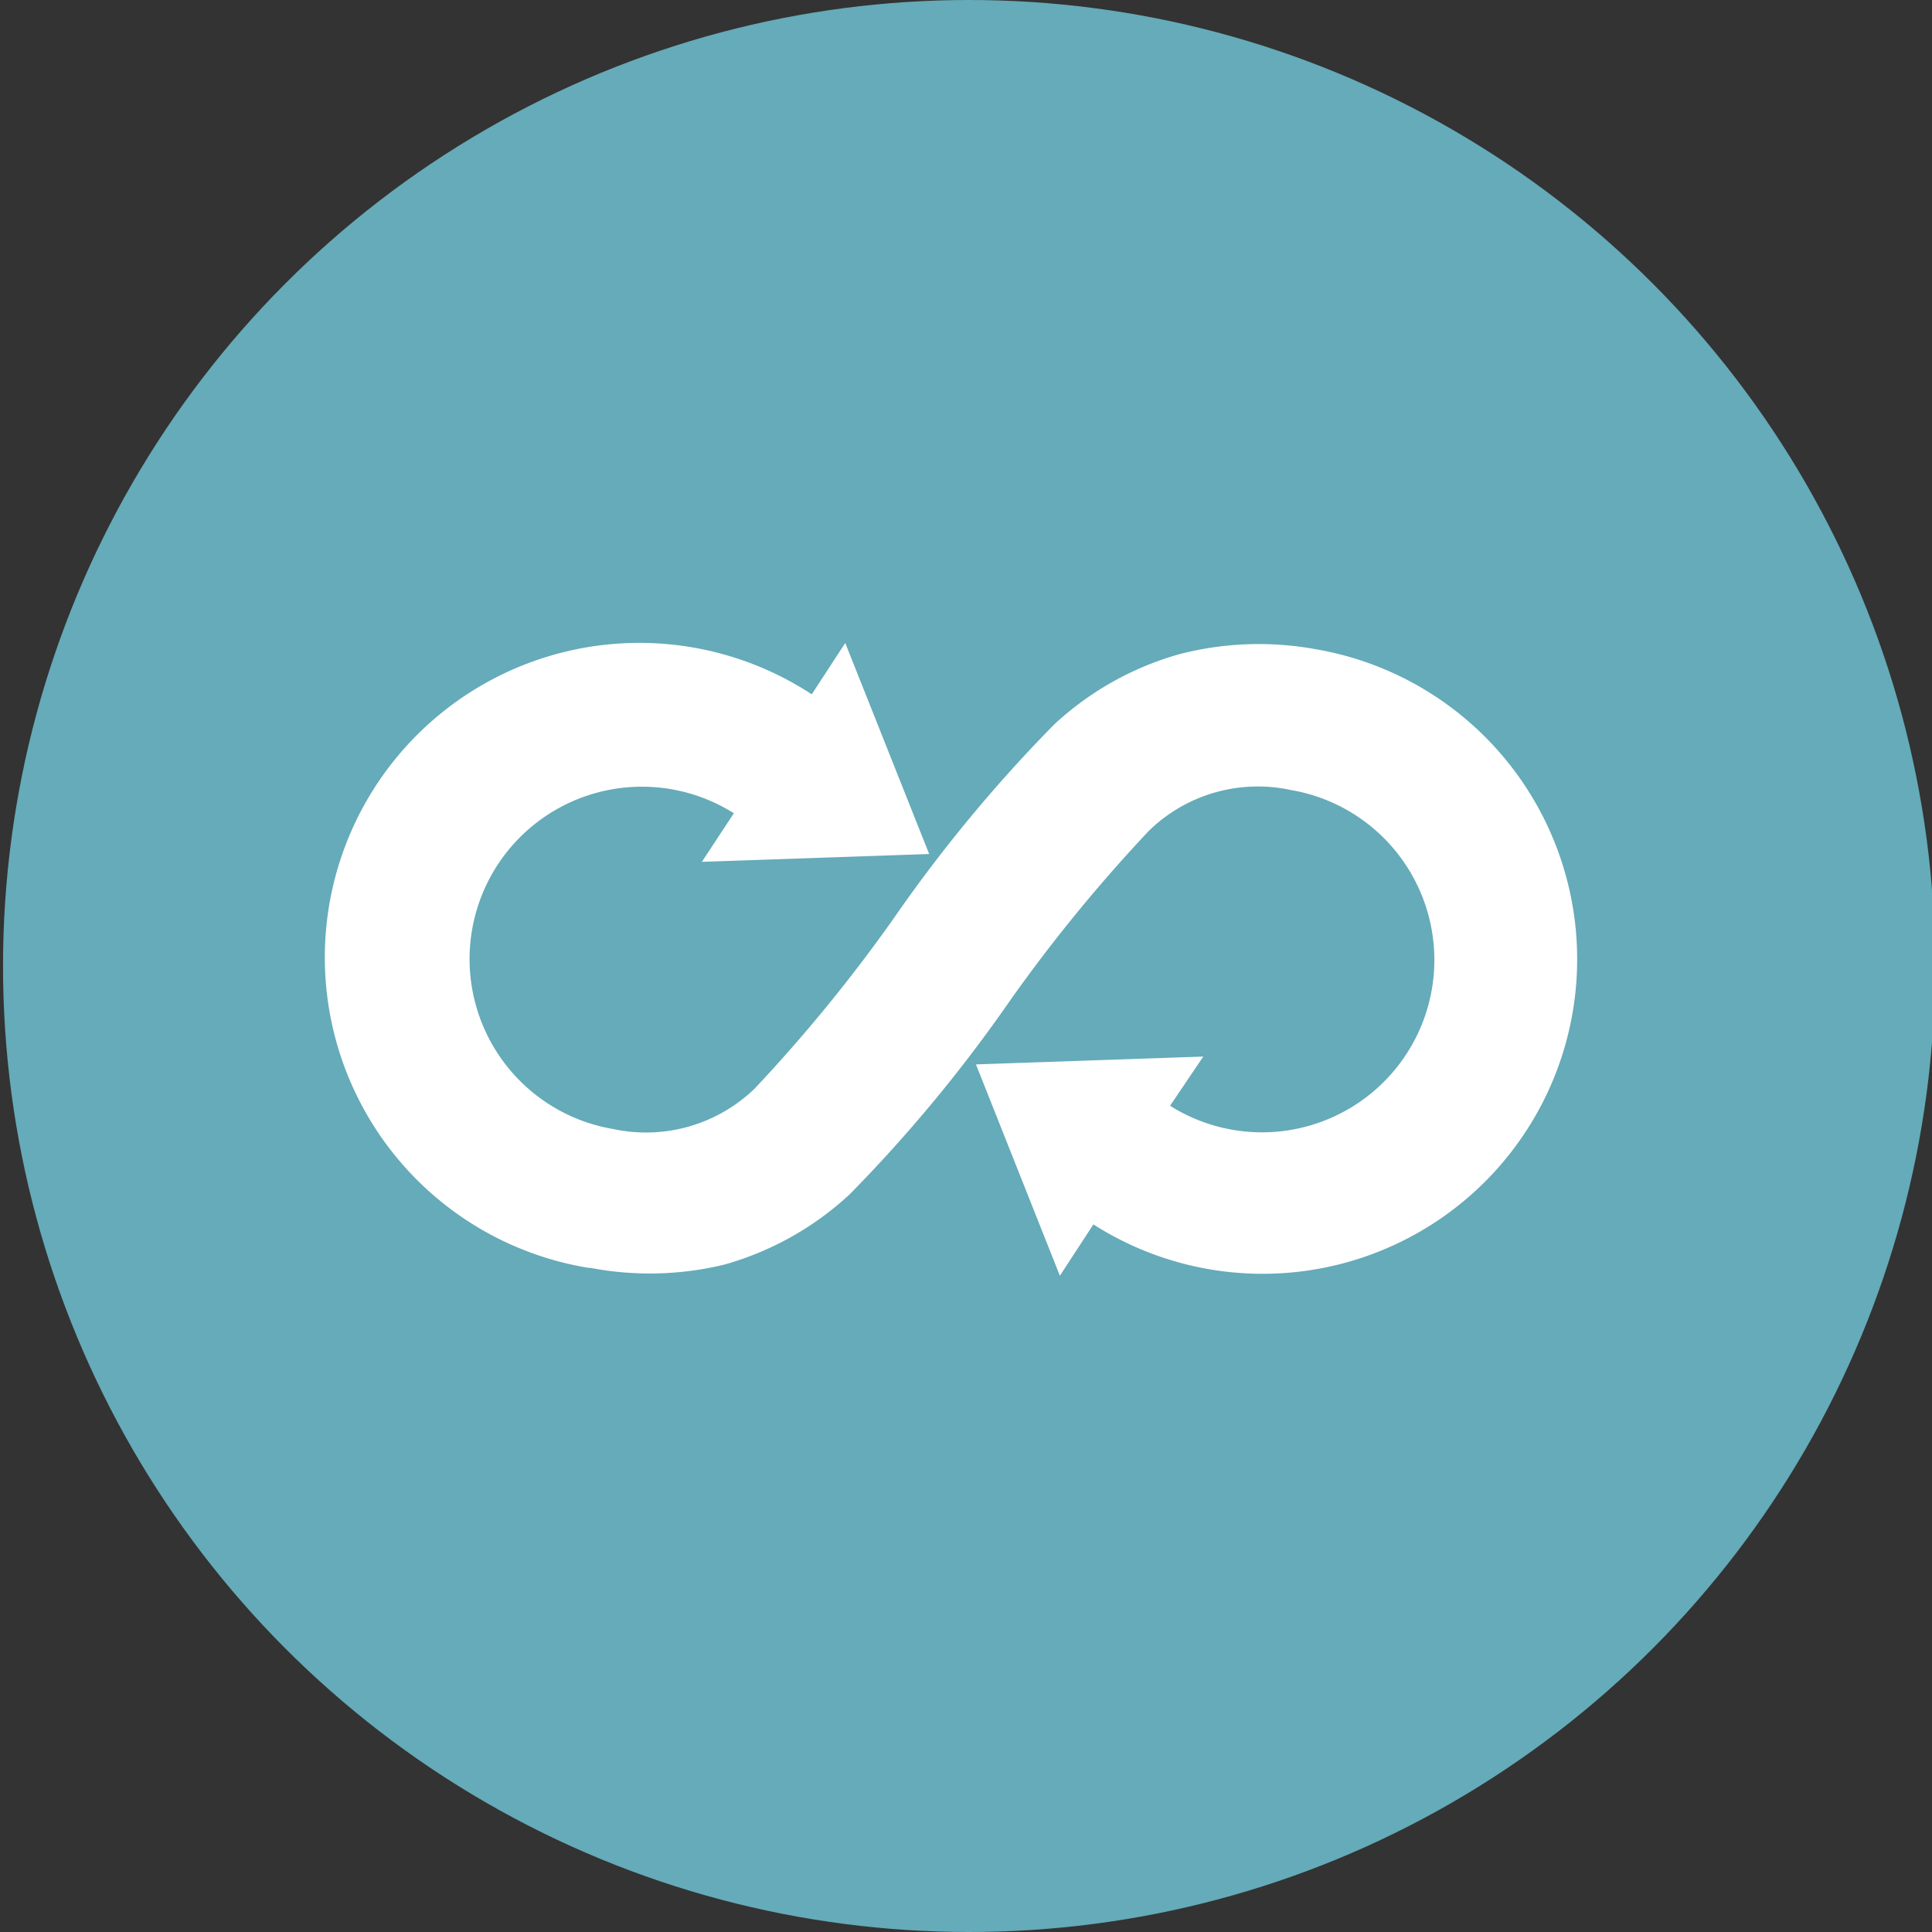
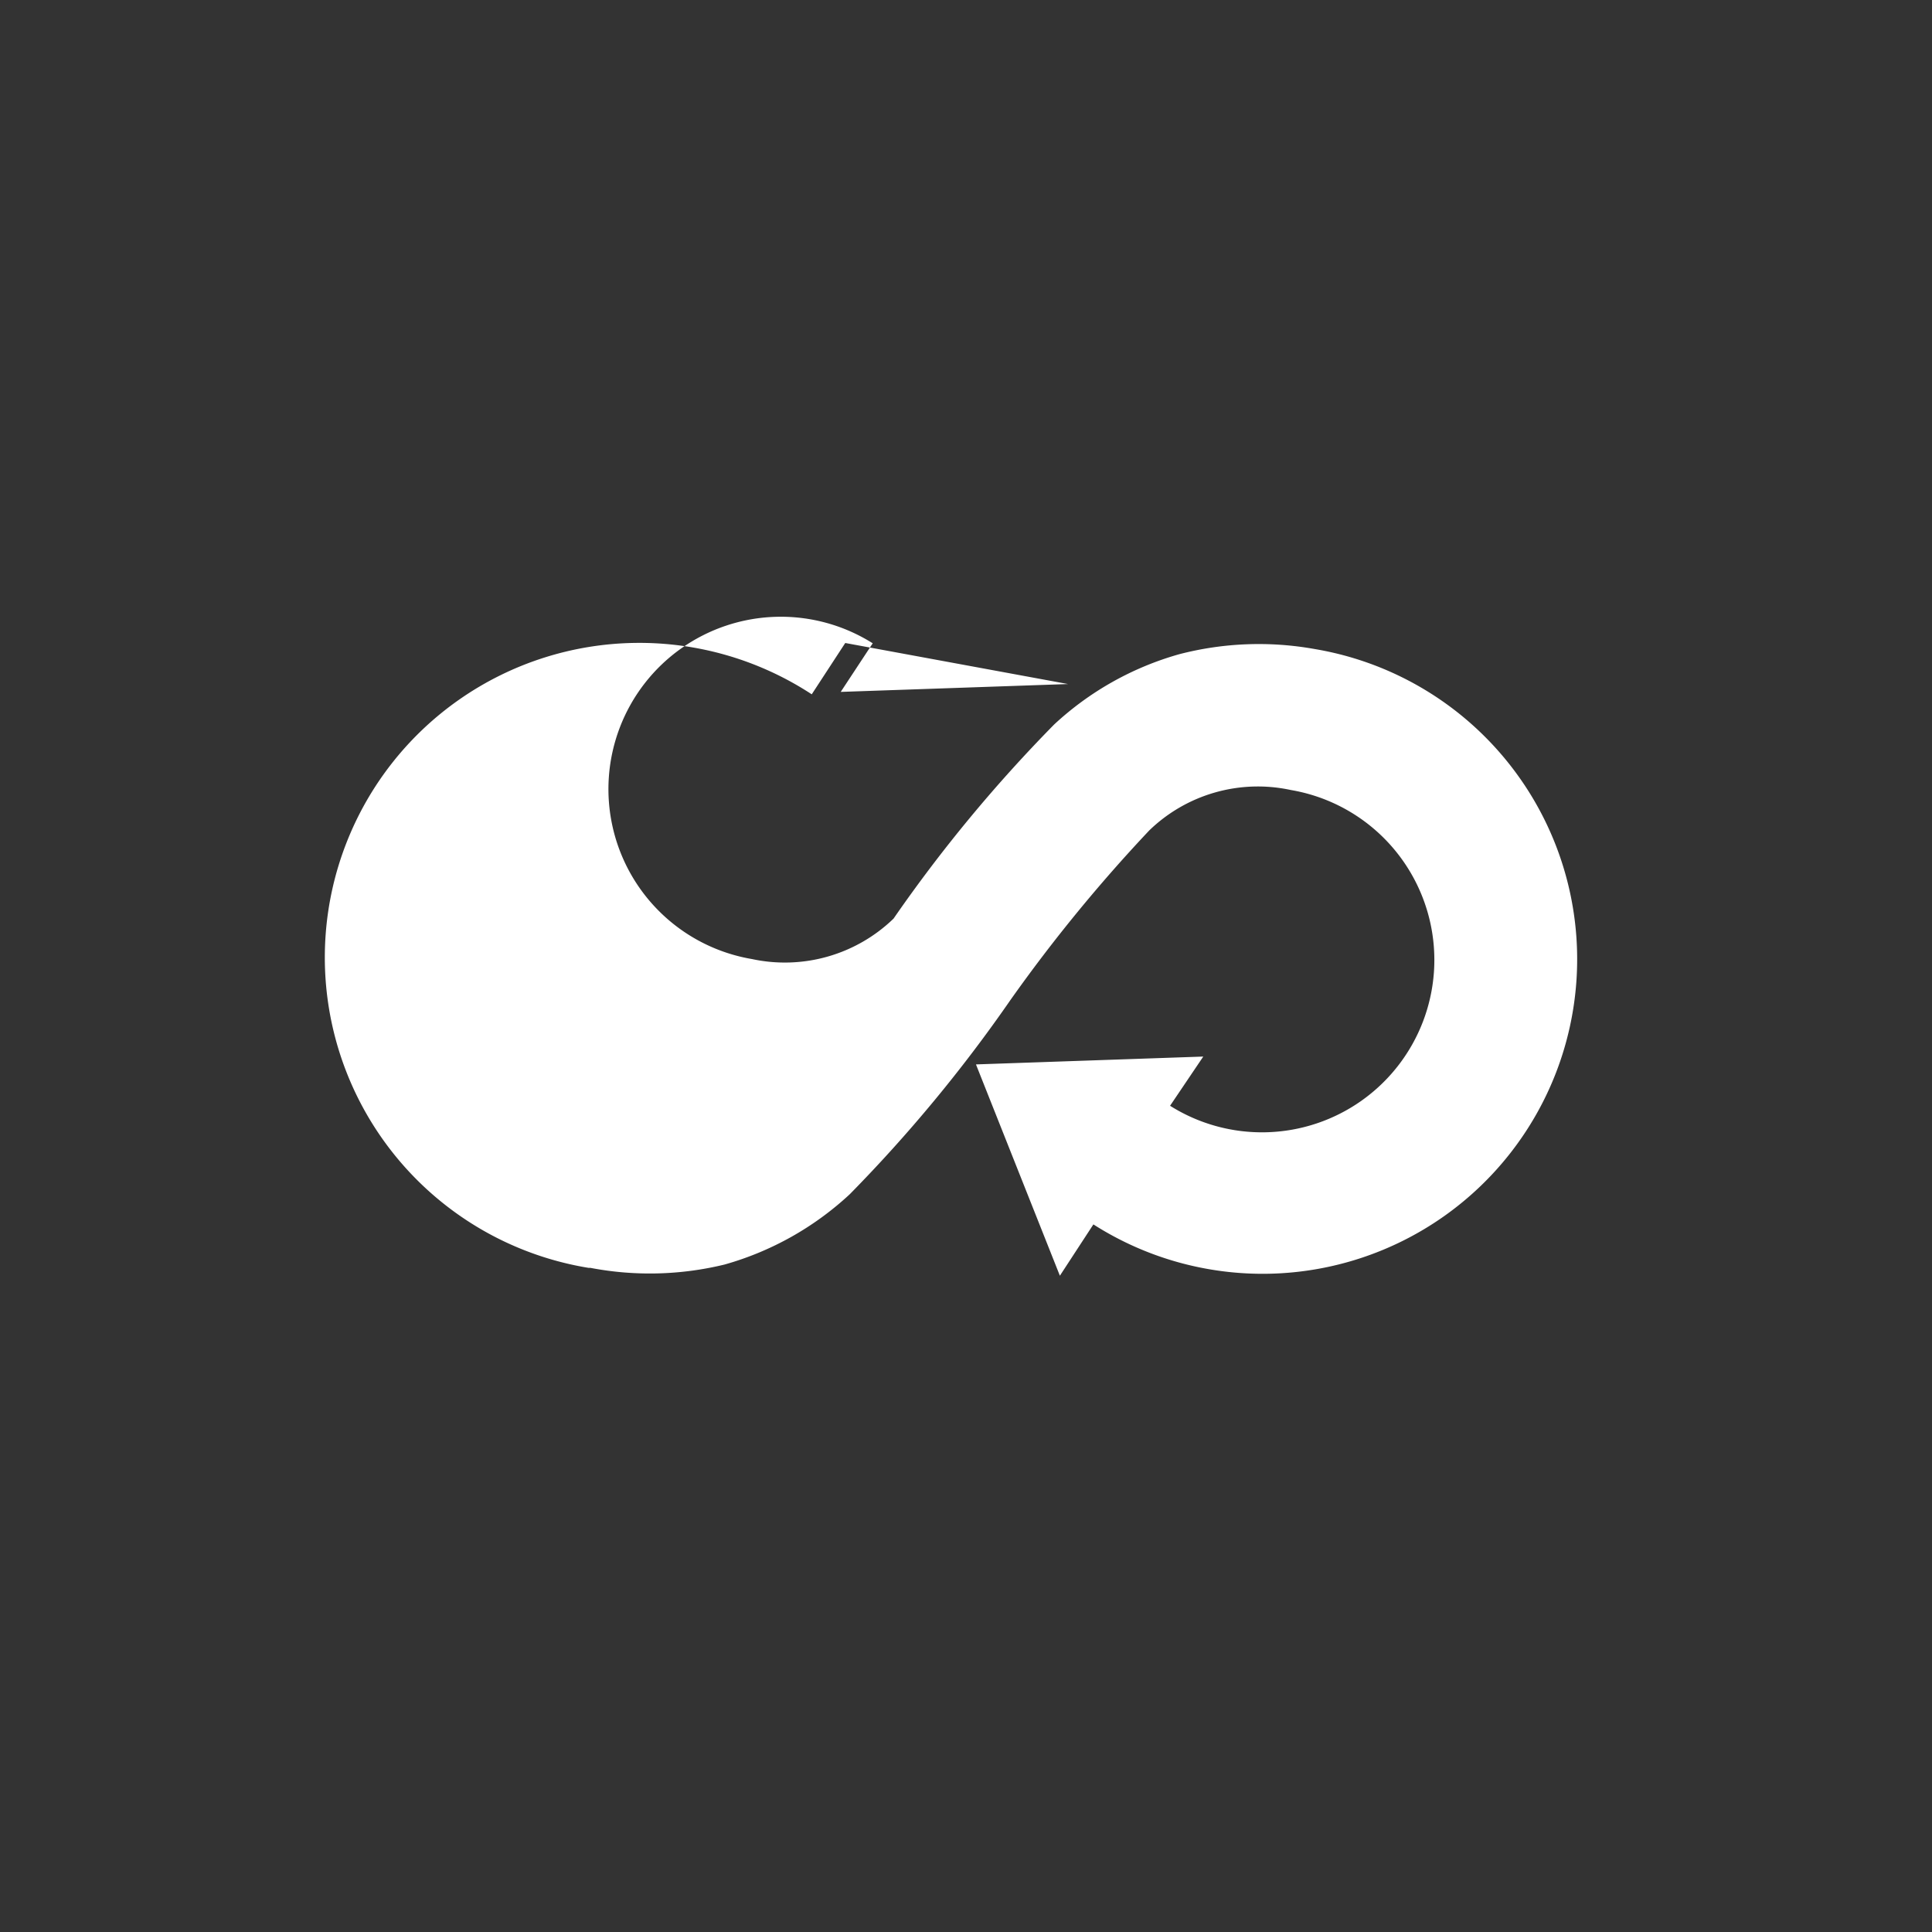
<svg xmlns="http://www.w3.org/2000/svg" id="Layer_1" data-name="Layer 1" viewBox="0 0 64 64">
  <rect x="0" y="0" width="64" height="64" fill="#333333" stroke="none" />
  <defs>
    <style>.cls-1{fill:#65abb9;}.cls-2{fill:#fff;}</style>
  </defs>
  <title>continuously-learn-icon</title>
-   <circle class="cls-1" cx="32.1" cy="32" r="32" />
-   <path class="cls-2" d="M43.55,21.5a10.48,10.48,0,0,0-4.48.17A10.12,10.12,0,0,0,34.92,24a48.55,48.55,0,0,0-5.32,6.43h0A51.92,51.92,0,0,1,25,36.06a5.18,5.18,0,0,1-4.69,1.34,5.71,5.71,0,1,1,4-10.46l-1.06,1.61,7.53-.26L28,21.3,26.89,23A10.42,10.42,0,1,0,19.5,42h.06A10.47,10.47,0,0,0,24,41.89a10.12,10.12,0,0,0,4.15-2.33,48.63,48.63,0,0,0,5.32-6.43h0a51.8,51.8,0,0,1,4.6-5.62,5.17,5.17,0,0,1,4.69-1.34,5.71,5.71,0,1,1-4,10.46L39.86,35l-7.53.26,2.78,7,1.11-1.7A10.42,10.42,0,1,0,43.55,21.5Z" />
+   <path class="cls-2" d="M43.55,21.5a10.48,10.48,0,0,0-4.48.17A10.12,10.12,0,0,0,34.92,24a48.55,48.55,0,0,0-5.32,6.43h0a5.18,5.18,0,0,1-4.69,1.34,5.71,5.71,0,1,1,4-10.46l-1.06,1.61,7.53-.26L28,21.3,26.89,23A10.42,10.42,0,1,0,19.5,42h.06A10.47,10.47,0,0,0,24,41.89a10.12,10.12,0,0,0,4.15-2.33,48.63,48.63,0,0,0,5.32-6.43h0a51.8,51.8,0,0,1,4.6-5.62,5.17,5.17,0,0,1,4.69-1.34,5.71,5.71,0,1,1-4,10.46L39.86,35l-7.53.26,2.78,7,1.11-1.7A10.42,10.42,0,1,0,43.55,21.5Z" />
</svg>